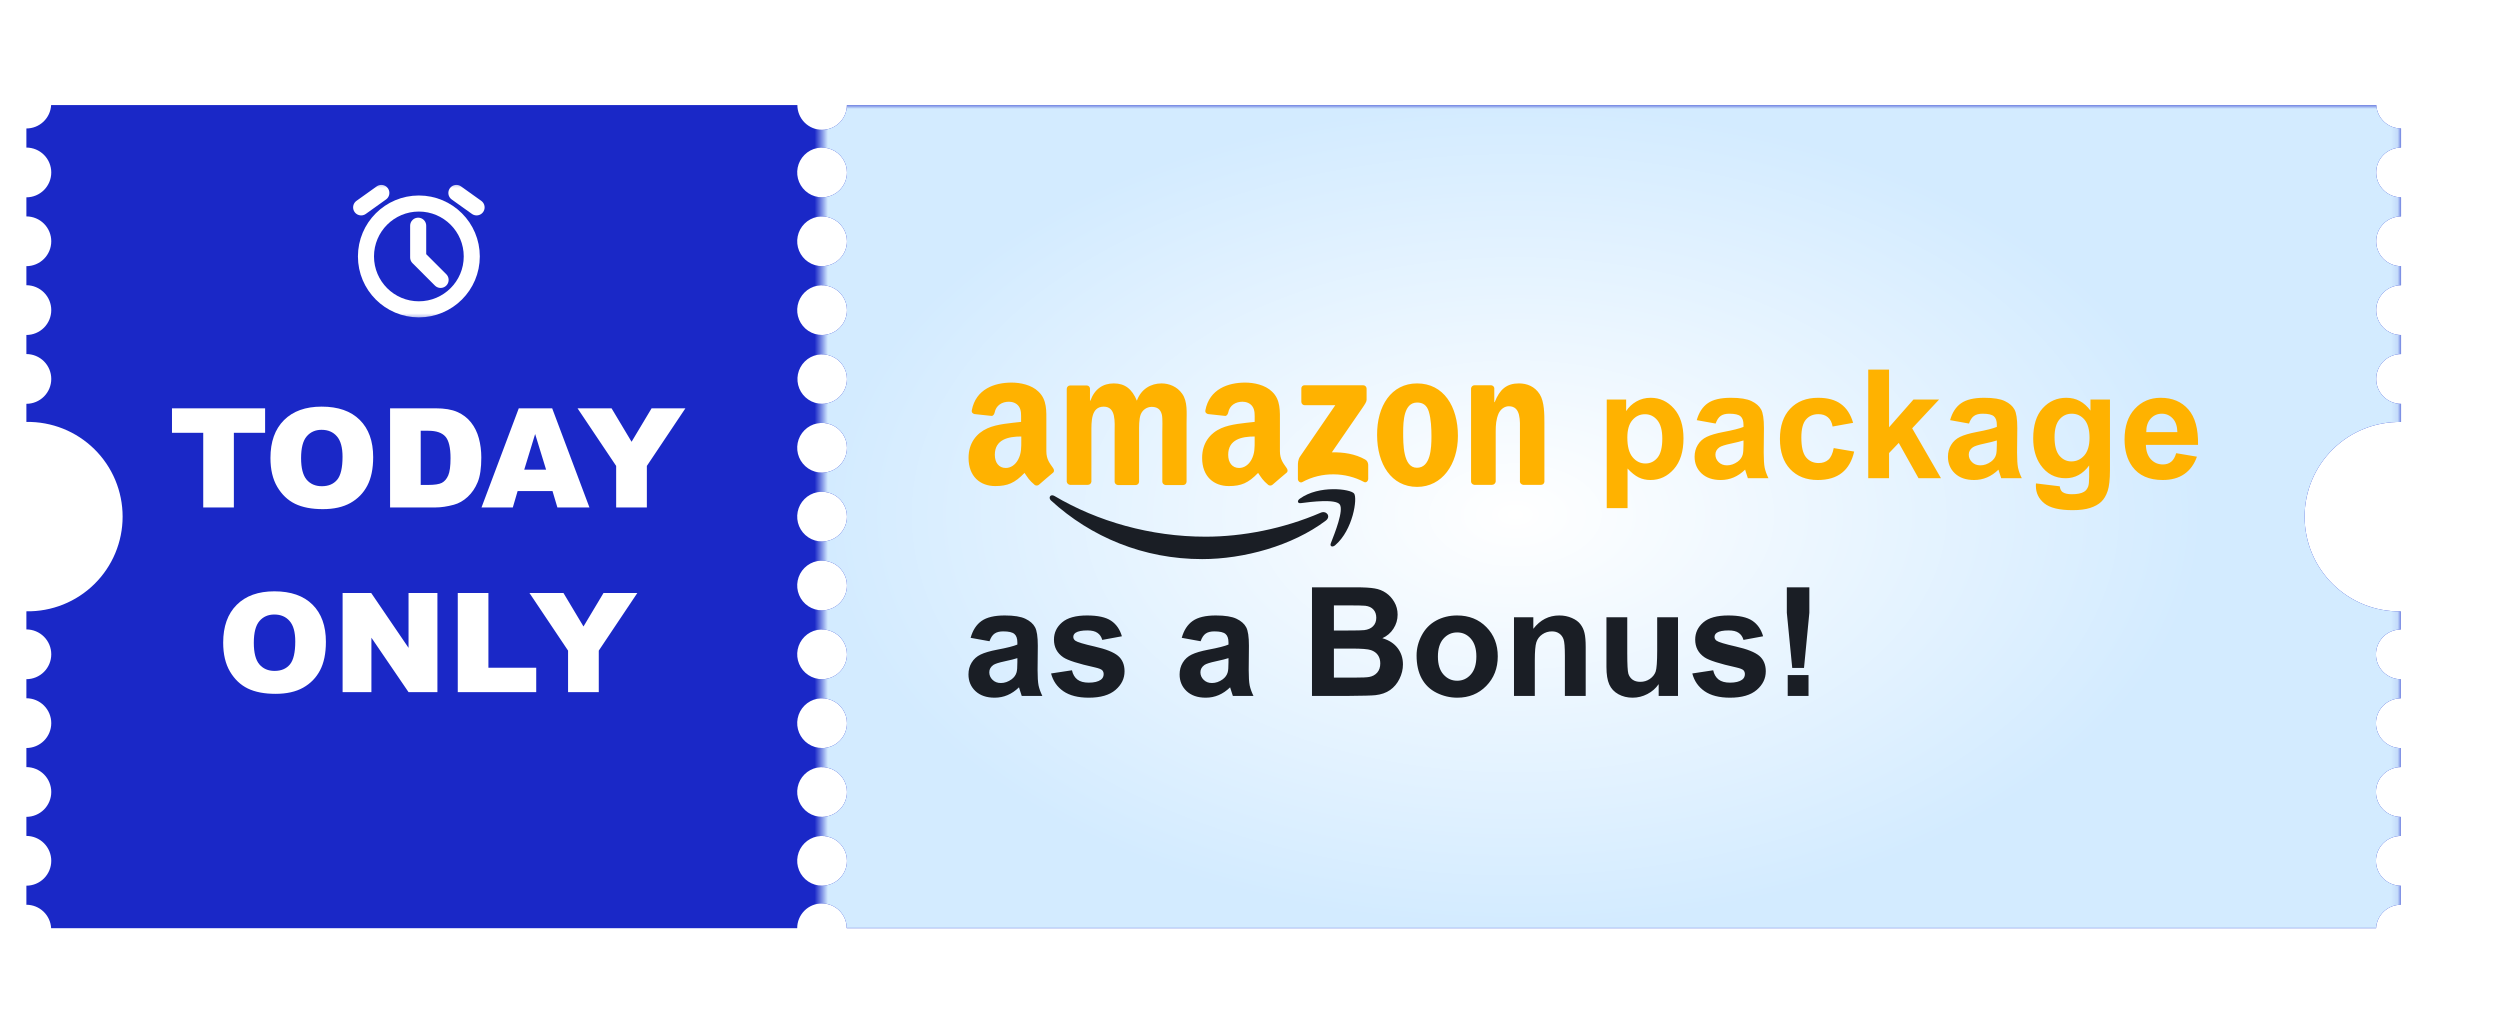
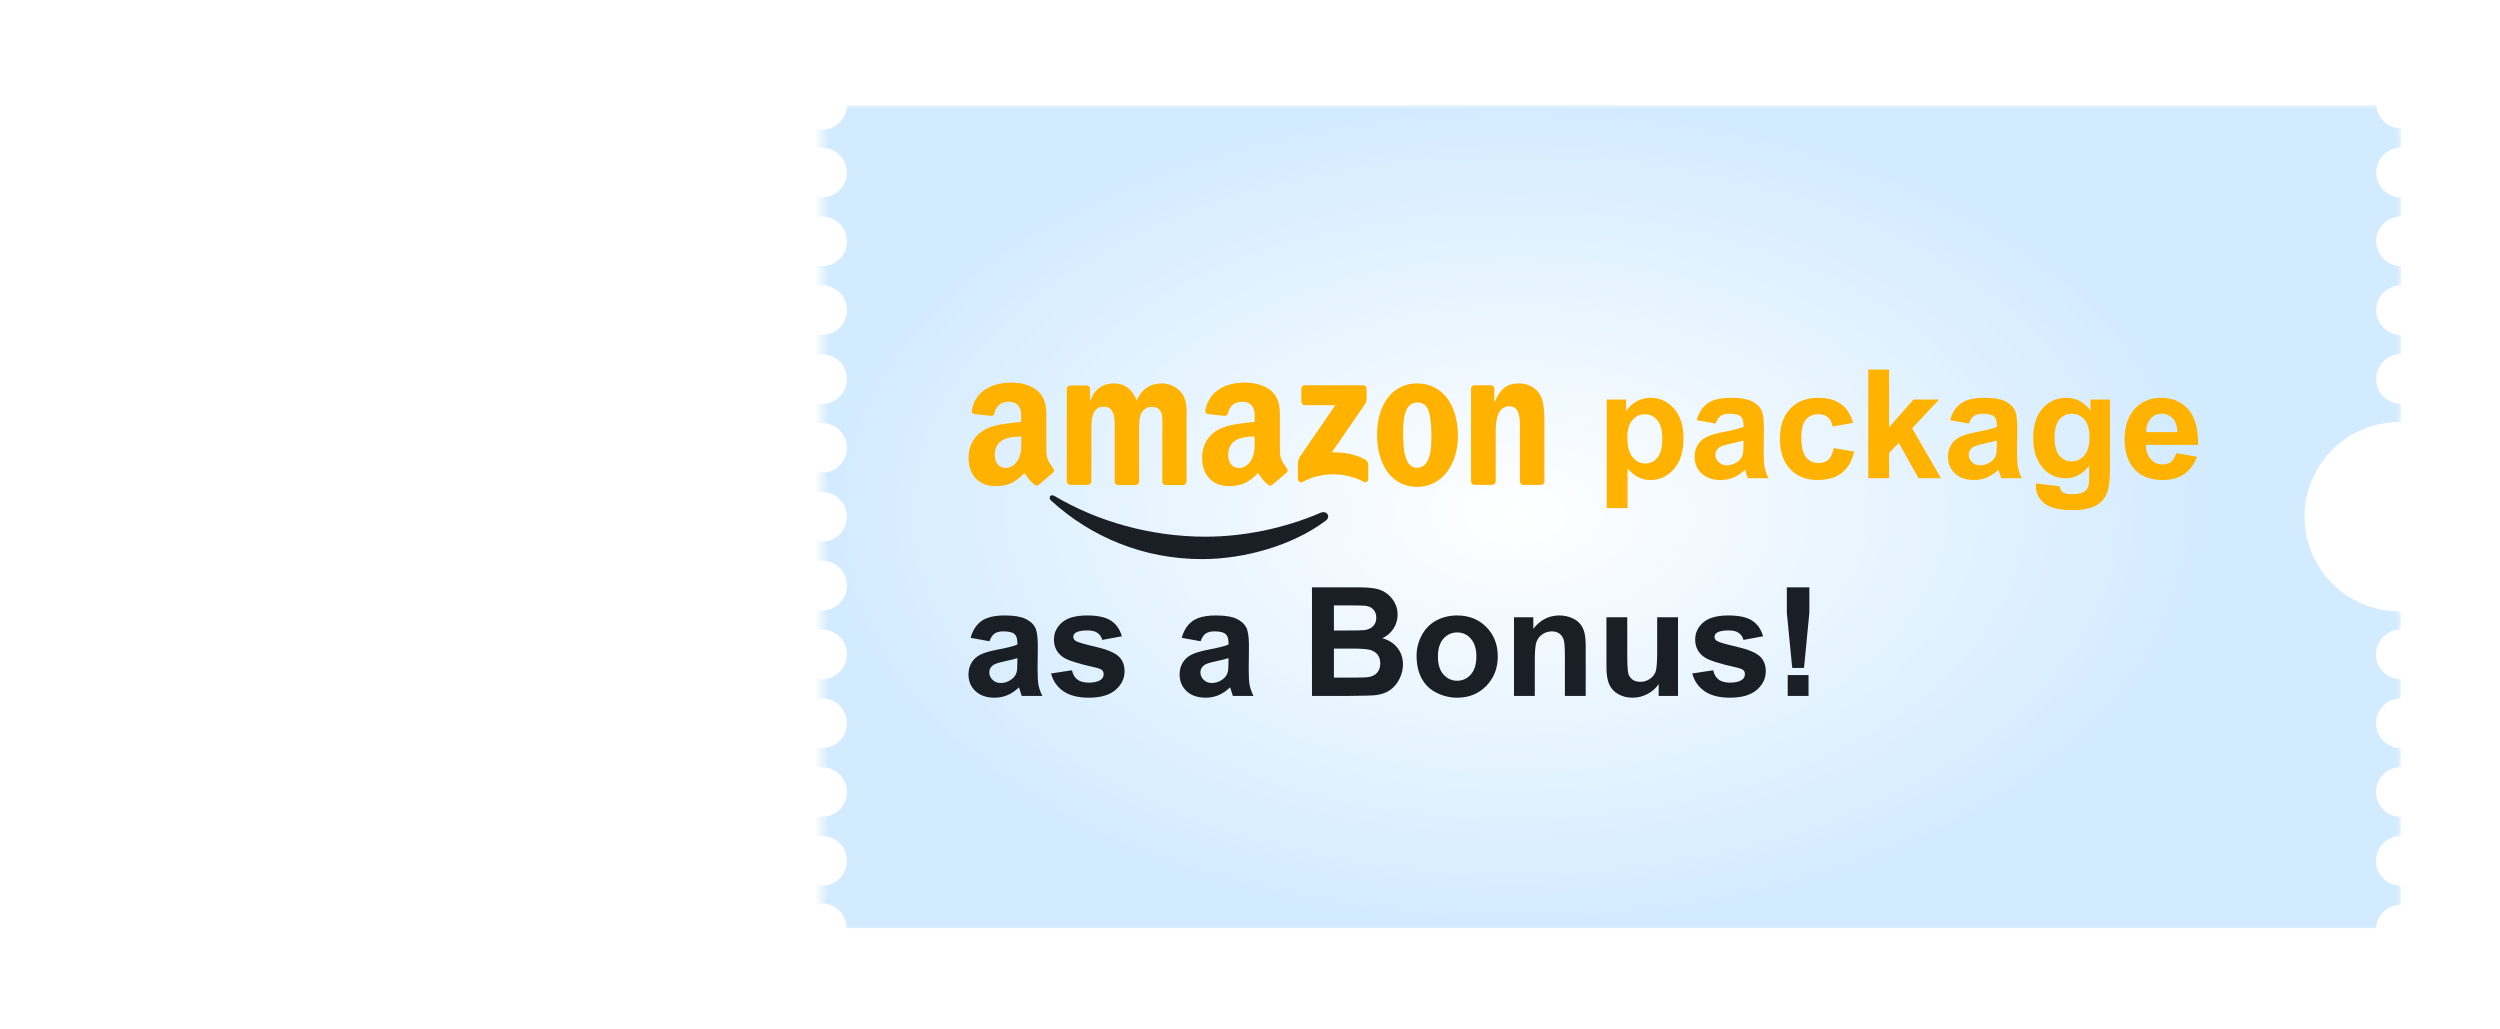
<svg xmlns="http://www.w3.org/2000/svg" width="379" height="156" viewBox="0 0 379 156" fill="none">
  <g clip-path="url(#clip0_687_2438)">
    <g filter="url(#filter0_d_687_2438)">
-       <path d="M360 59.968V57.221C359 57.221 358.041 56.824 357.333 56.116C356.626 55.409 356.229 54.45 356.229 53.45C356.229 52.45 356.626 51.49 357.333 50.783C358.041 50.076 359 49.679 360 49.679V46.785C359 46.785 358.041 46.388 357.333 45.681C356.626 44.974 356.229 44.014 356.229 43.014C356.229 42.014 356.626 41.055 357.333 40.348C358.041 39.64 359 39.243 360 39.243V36.35C359.505 36.35 359.014 36.252 358.557 36.063C358.099 35.873 357.684 35.596 357.333 35.245C356.983 34.895 356.705 34.48 356.516 34.022C356.326 33.564 356.229 33.074 356.229 32.579C356.229 32.084 356.326 31.593 356.516 31.136C356.705 30.678 356.983 30.262 357.333 29.912C357.684 29.562 358.099 29.284 358.557 29.095C359.014 28.905 359.505 28.808 360 28.808V25.915C359 25.915 358.041 25.517 357.333 24.81C356.626 24.103 356.229 23.143 356.229 22.143C356.229 21.143 356.626 20.184 357.333 19.477C358.041 18.769 359 18.372 360 18.372V15.475C359.04 15.477 358.115 15.11 357.417 14.45C356.719 13.79 356.3 12.888 356.248 11.929H124.386C124.386 12.924 123.991 13.879 123.287 14.583C122.584 15.286 121.629 15.682 120.634 15.682C119.639 15.682 118.684 15.286 117.981 14.583C117.277 13.879 116.882 12.924 116.882 11.929H3.752C3.7 12.888 3.281 13.79 2.583 14.45C1.885 15.11 0.961 15.477 0 15.475V18.372C1 18.372 1.959 18.769 2.667 19.477C3.374 20.184 3.771 21.143 3.771 22.143C3.771 23.143 3.374 24.103 2.667 24.81C1.959 25.517 1 25.915 0 25.915V28.808C1 28.808 1.959 29.205 2.667 29.912C3.374 30.619 3.771 31.579 3.771 32.579C3.771 33.579 3.374 34.538 2.667 35.245C1.959 35.953 1 36.35 0 36.35V39.239C1 39.239 1.959 39.637 2.667 40.344C3.374 41.051 3.771 42.01 3.771 43.011C3.771 44.011 3.374 44.97 2.667 45.677C1.959 46.384 1 46.782 0 46.782V49.675C1 49.675 1.959 50.072 2.667 50.779C3.374 51.487 3.771 52.446 3.771 53.446C3.771 54.446 3.374 55.405 2.667 56.113C1.959 56.82 1 57.217 0 57.217V59.964C1.905 59.933 3.796 60.282 5.565 60.989C7.334 61.697 8.944 62.749 10.302 64.085C11.659 65.421 12.738 67.014 13.474 68.771C14.21 70.528 14.589 72.414 14.589 74.319C14.589 76.224 14.21 78.11 13.474 79.867C12.738 81.624 11.659 83.216 10.302 84.552C8.944 85.888 7.334 86.941 5.565 87.648C3.796 88.356 1.905 88.705 0 88.674V91.421C1 91.421 1.959 91.818 2.667 92.525C3.374 93.232 3.771 94.192 3.771 95.192C3.771 96.192 3.374 97.151 2.667 97.858C1.959 98.566 1 98.963 0 98.963V101.856C1 101.856 1.959 102.253 2.667 102.961C3.374 103.668 3.771 104.627 3.771 105.627C3.771 106.627 3.374 107.587 2.667 108.294C1.959 109.001 1 109.398 0 109.398V112.292C1 112.292 1.959 112.689 2.667 113.396C3.374 114.103 3.771 115.063 3.771 116.063C3.771 117.063 3.374 118.022 2.667 118.729C1.959 119.437 1 119.834 0 119.834V122.727C1 122.727 1.959 123.124 2.667 123.832C3.374 124.539 3.771 125.498 3.771 126.498C3.771 127.498 3.374 128.458 2.667 129.165C1.959 129.872 1 130.269 0 130.269V133.162C0.961 133.161 1.886 133.528 2.584 134.189C3.282 134.849 3.7 135.753 3.752 136.712H116.855C116.855 135.717 117.251 134.763 117.954 134.059C118.658 133.355 119.613 132.96 120.608 132.96C121.603 132.96 122.557 133.355 123.261 134.059C123.965 134.763 124.36 135.717 124.36 136.712H356.214C356.266 135.753 356.684 134.849 357.382 134.189C358.08 133.528 359.005 133.161 359.966 133.162V130.273C358.966 130.273 358.007 129.876 357.3 129.169C356.592 128.461 356.195 127.502 356.195 126.502C356.195 125.502 356.592 124.543 357.3 123.835C358.007 123.128 358.966 122.731 359.966 122.731V119.838C358.966 119.838 358.007 119.44 357.3 118.733C356.592 118.026 356.195 117.067 356.195 116.066C356.195 115.066 356.592 114.107 357.3 113.4C358.007 112.693 358.966 112.295 359.966 112.295V109.41C358.966 109.41 358.007 109.012 357.3 108.305C356.592 107.598 356.195 106.639 356.195 105.638C356.195 104.638 356.592 103.679 357.3 102.972C358.007 102.265 358.966 101.867 359.966 101.867V98.974C358.966 98.974 358.007 98.577 357.3 97.87C356.592 97.162 356.195 96.203 356.195 95.203C356.195 94.203 356.592 93.244 357.3 92.536C358.007 91.829 358.966 91.432 359.966 91.432V88.685C358.062 88.716 356.17 88.367 354.401 87.66C352.633 86.952 351.023 85.9 349.665 84.564C348.307 83.228 347.229 81.635 346.493 79.878C345.756 78.121 345.377 76.235 345.377 74.33C345.377 72.425 345.756 70.539 346.493 68.782C347.229 67.025 348.307 65.433 349.665 64.097C351.023 62.761 352.633 61.708 354.401 61.001C356.17 60.293 358.062 59.944 359.966 59.975L360 59.968ZM120.627 130.273C119.881 130.273 119.152 130.052 118.531 129.638C117.911 129.223 117.428 128.634 117.142 127.945C116.857 127.256 116.782 126.498 116.928 125.766C117.073 125.035 117.433 124.363 117.96 123.835C118.487 123.308 119.159 122.949 119.891 122.803C120.622 122.658 121.381 122.732 122.07 123.018C122.759 123.303 123.348 123.787 123.762 124.407C124.177 125.027 124.398 125.756 124.398 126.502C124.398 127.502 124 128.461 123.293 129.169C122.586 129.876 121.627 130.273 120.627 130.273ZM120.627 119.838C119.881 119.838 119.152 119.616 118.531 119.202C117.911 118.788 117.428 118.199 117.142 117.51C116.857 116.821 116.782 116.062 116.928 115.331C117.073 114.599 117.433 113.927 117.96 113.4C118.487 112.872 119.159 112.513 119.891 112.368C120.622 112.222 121.381 112.297 122.07 112.582C122.759 112.868 123.348 113.351 123.762 113.971C124.177 114.591 124.398 115.321 124.398 116.066C124.398 117.067 124 118.026 123.293 118.733C122.586 119.44 121.627 119.838 120.627 119.838ZM120.627 109.402C119.881 109.402 119.152 109.181 118.531 108.767C117.911 108.352 117.428 107.763 117.142 107.074C116.857 106.385 116.782 105.627 116.928 104.895C117.073 104.164 117.433 103.492 117.96 102.964C118.487 102.437 119.159 102.078 119.891 101.932C120.622 101.787 121.381 101.861 122.07 102.147C122.759 102.432 123.348 102.916 123.762 103.536C124.177 104.156 124.398 104.885 124.398 105.631C124.399 106.127 124.302 106.618 124.113 107.076C123.924 107.535 123.646 107.951 123.296 108.302C122.946 108.653 122.529 108.932 122.071 109.122C121.613 109.312 121.122 109.41 120.627 109.41V109.402ZM120.627 98.967C119.881 98.967 119.152 98.746 118.531 98.331C117.911 97.917 117.428 97.328 117.142 96.639C116.857 95.95 116.782 95.191 116.928 94.46C117.073 93.728 117.433 93.056 117.96 92.529C118.487 92.001 119.159 91.642 119.891 91.497C120.622 91.351 121.381 91.426 122.07 91.711C122.759 91.997 123.348 92.48 123.762 93.1C124.177 93.721 124.398 94.45 124.398 95.195C124.398 96.196 124 97.155 123.293 97.862C122.586 98.569 121.627 98.967 120.627 98.967ZM120.627 88.531C119.881 88.531 119.152 88.31 118.531 87.896C117.911 87.481 117.428 86.892 117.142 86.203C116.857 85.514 116.782 84.756 116.928 84.024C117.073 83.293 117.433 82.621 117.96 82.093C118.487 81.566 119.159 81.207 119.891 81.061C120.622 80.916 121.381 80.99 122.07 81.276C122.759 81.561 123.348 82.045 123.762 82.665C124.177 83.285 124.398 84.014 124.398 84.76C124.398 85.76 124 86.719 123.293 87.427C122.586 88.134 121.627 88.531 120.627 88.531ZM120.627 78.092C119.881 78.092 119.152 77.871 118.531 77.456C117.911 77.042 117.428 76.453 117.142 75.764C116.857 75.075 116.782 74.317 116.928 73.585C117.073 72.853 117.433 72.181 117.96 71.654C118.487 71.127 119.159 70.767 119.891 70.622C120.622 70.477 121.381 70.551 122.07 70.837C122.759 71.122 123.348 71.605 123.762 72.226C124.177 72.846 124.398 73.575 124.398 74.321C124.398 74.816 124.3 75.306 124.111 75.764C123.921 76.222 123.643 76.637 123.293 76.987C122.943 77.338 122.527 77.615 122.07 77.805C121.612 77.994 121.122 78.092 120.627 78.092ZM120.627 67.656C119.881 67.656 119.152 67.435 118.531 67.021C117.911 66.606 117.428 66.017 117.142 65.328C116.857 64.639 116.782 63.881 116.928 63.15C117.073 62.418 117.433 61.746 117.96 61.219C118.487 60.691 119.159 60.332 119.891 60.187C120.622 60.041 121.381 60.116 122.07 60.401C122.759 60.687 123.348 61.17 123.762 61.79C124.177 62.41 124.398 63.139 124.398 63.885C124.398 64.885 124 65.845 123.293 66.552C122.586 67.259 121.627 67.656 120.627 67.656ZM120.627 57.221C119.885 57.217 119.162 56.994 118.547 56.579C117.932 56.165 117.454 55.578 117.173 54.892C116.892 54.206 116.82 53.452 116.967 52.725C117.114 51.998 117.473 51.331 117.999 50.809C118.524 50.286 119.193 49.93 119.92 49.787C120.647 49.644 121.401 49.719 122.086 50.004C122.77 50.288 123.355 50.769 123.767 51.386C124.178 52.002 124.398 52.727 124.398 53.468C124.393 54.465 123.993 55.42 123.287 56.123C122.58 56.826 121.623 57.221 120.627 57.221ZM120.627 46.785C119.881 46.785 119.152 46.564 118.531 46.15C117.911 45.736 117.428 45.147 117.142 44.457C116.857 43.768 116.782 43.01 116.928 42.279C117.073 41.547 117.433 40.875 117.96 40.348C118.487 39.82 119.159 39.461 119.891 39.316C120.622 39.17 121.381 39.245 122.07 39.53C122.759 39.816 123.348 40.299 123.762 40.919C124.177 41.539 124.398 42.268 124.398 43.014C124.398 44.014 124 44.974 123.293 45.681C122.586 46.388 121.627 46.785 120.627 46.785ZM120.627 36.35C119.881 36.35 119.152 36.129 118.531 35.714C117.911 35.3 117.428 34.711 117.142 34.022C116.857 33.333 116.782 32.575 116.928 31.843C117.073 31.111 117.433 30.44 117.96 29.912C118.487 29.385 119.159 29.026 119.891 28.88C120.622 28.735 121.381 28.809 122.07 29.095C122.759 29.38 123.348 29.863 123.762 30.484C124.177 31.104 124.398 31.833 124.398 32.579C124.398 33.579 124 34.538 123.293 35.245C122.586 35.953 121.627 36.35 120.627 36.35ZM120.627 25.915C119.881 25.915 119.152 25.693 118.531 25.279C117.911 24.864 117.428 24.276 117.142 23.587C116.857 22.897 116.782 22.139 116.928 21.408C117.073 20.676 117.433 20.004 117.96 19.477C118.487 18.949 119.159 18.59 119.891 18.445C120.622 18.299 121.381 18.374 122.07 18.659C122.759 18.945 123.348 19.428 123.762 20.048C124.177 20.668 124.398 21.397 124.398 22.143C124.398 22.639 124.3 23.129 124.111 23.587C123.921 24.044 123.643 24.46 123.293 24.81C122.943 25.16 122.527 25.438 122.07 25.627C121.612 25.817 121.122 25.915 120.627 25.915Z" fill="#1A28C7" />
      <mask id="mask0_687_2438" style="mask-type:luminance" maskUnits="userSpaceOnUse" x="49" y="23" width="21" height="22">
        <path d="M70 23.5H49V44.5H70V23.5Z" fill="white" />
      </mask>
      <g mask="url(#mask0_687_2438)">
        <path d="M59.5 42.896C63.93 42.896 67.521 39.305 67.521 34.875C67.521 30.445 63.93 26.854 59.5 26.854C55.071 26.854 51.48 30.445 51.48 34.875C51.48 39.305 55.071 42.896 59.5 42.896Z" stroke="white" stroke-width="2.436" stroke-linejoin="round" />
        <path d="M59.395 30.217L59.395 35.034L62.795 38.434" stroke="white" stroke-width="2.436" stroke-linecap="round" stroke-linejoin="round" />
        <path d="M50.75 27.438L53.812 25.25" stroke="white" stroke-width="2.436" stroke-linecap="round" stroke-linejoin="round" />
-         <path d="M68.25 27.438L65.188 25.25" stroke="white" stroke-width="2.436" stroke-linecap="round" stroke-linejoin="round" />
      </g>
      <mask id="mask1_687_2438" style="mask-type:alpha" maskUnits="userSpaceOnUse" x="120" y="11" width="240" height="127">
-         <path d="M359.914 11.929H120.512V137.071H359.914V11.929Z" fill="#EEF7FF" />
+         <path d="M359.914 11.929H120.512V137.071H359.914Z" fill="#EEF7FF" />
      </mask>
      <g mask="url(#mask1_687_2438)">
        <path d="M360.001 59.968V57.221C359.001 57.221 358.042 56.824 357.334 56.116C356.627 55.409 356.23 54.45 356.23 53.45C356.23 52.45 356.627 51.49 357.334 50.783C358.042 50.076 359.001 49.679 360.001 49.679V46.785C359.001 46.785 358.042 46.388 357.334 45.681C356.627 44.974 356.23 44.014 356.23 43.014C356.23 42.014 356.627 41.055 357.334 40.348C358.042 39.64 359.001 39.243 360.001 39.243V36.35C359.506 36.35 359.015 36.252 358.558 36.063C358.1 35.873 357.685 35.596 357.334 35.245C356.984 34.895 356.706 34.48 356.517 34.022C356.327 33.564 356.23 33.074 356.23 32.579C356.23 32.084 356.327 31.593 356.517 31.136C356.706 30.678 356.984 30.262 357.334 29.912C357.685 29.562 358.1 29.284 358.558 29.095C359.015 28.905 359.506 28.808 360.001 28.808V25.915C359.001 25.915 358.042 25.517 357.334 24.81C356.627 24.103 356.23 23.143 356.23 22.143C356.23 21.143 356.627 20.184 357.334 19.477C358.042 18.769 359.001 18.372 360.001 18.372V15.475C359.041 15.477 358.116 15.11 357.418 14.45C356.72 13.79 356.301 12.888 356.249 11.929H124.387C124.387 12.924 123.992 13.879 123.288 14.583C122.585 15.286 121.63 15.682 120.635 15.682C119.64 15.682 118.685 15.286 117.982 14.583C117.278 13.879 116.883 12.924 116.883 11.929H3.753C3.701 12.888 3.282 13.79 2.584 14.45C1.886 15.11 0.961 15.477 0.001 15.475V18.372C1.001 18.372 1.96 18.769 2.668 19.477C3.375 20.184 3.772 21.143 3.772 22.143C3.772 23.143 3.375 24.103 2.668 24.81C1.96 25.517 1.001 25.915 0.001 25.915V28.808C1.001 28.808 1.96 29.205 2.668 29.912C3.375 30.619 3.772 31.579 3.772 32.579C3.772 33.579 3.375 34.538 2.668 35.245C1.96 35.953 1.001 36.35 0.001 36.35V39.239C1.001 39.239 1.96 39.637 2.668 40.344C3.375 41.051 3.772 42.01 3.772 43.011C3.772 44.011 3.375 44.97 2.668 45.677C1.96 46.384 1.001 46.782 0.001 46.782V49.675C1.001 49.675 1.96 50.072 2.668 50.779C3.375 51.487 3.772 52.446 3.772 53.446C3.772 54.446 3.375 55.405 2.668 56.113C1.96 56.82 1.001 57.217 0.001 57.217V59.964C1.906 59.933 3.797 60.282 5.566 60.989C7.334 61.697 8.945 62.749 10.302 64.085C11.66 65.421 12.739 67.014 13.475 68.771C14.211 70.528 14.59 72.414 14.59 74.319C14.59 76.224 14.211 78.11 13.475 79.867C12.739 81.624 11.66 83.216 10.302 84.552C8.945 85.888 7.334 86.941 5.566 87.648C3.797 88.356 1.906 88.705 0.001 88.674V91.421C1.001 91.421 1.96 91.818 2.668 92.525C3.375 93.232 3.772 94.192 3.772 95.192C3.772 96.192 3.375 97.151 2.668 97.858C1.96 98.566 1.001 98.963 0.001 98.963V101.856C1.001 101.856 1.96 102.253 2.668 102.961C3.375 103.668 3.772 104.627 3.772 105.627C3.772 106.627 3.375 107.587 2.668 108.294C1.96 109.001 1.001 109.398 0.001 109.398V112.292C1.001 112.292 1.96 112.689 2.668 113.396C3.375 114.103 3.772 115.063 3.772 116.063C3.772 117.063 3.375 118.022 2.668 118.729C1.96 119.437 1.001 119.834 0.001 119.834V122.727C1.001 122.727 1.96 123.124 2.668 123.832C3.375 124.539 3.772 125.498 3.772 126.498C3.772 127.498 3.375 128.458 2.668 129.165C1.96 129.872 1.001 130.269 0.001 130.269V133.162C0.962 133.161 1.887 133.528 2.585 134.189C3.283 134.849 3.701 135.753 3.753 136.712H116.856C116.856 135.717 117.252 134.763 117.955 134.059C118.659 133.355 119.614 132.96 120.609 132.96C121.604 132.96 122.558 133.355 123.262 134.059C123.966 134.763 124.361 135.717 124.361 136.712H356.215C356.267 135.753 356.685 134.849 357.383 134.189C358.081 133.528 359.006 133.161 359.967 133.162V130.273C358.967 130.273 358.008 129.876 357.301 129.169C356.593 128.461 356.196 127.502 356.196 126.502C356.196 125.502 356.593 124.543 357.301 123.835C358.008 123.128 358.967 122.731 359.967 122.731V119.838C358.967 119.838 358.008 119.44 357.301 118.733C356.593 118.026 356.196 117.067 356.196 116.066C356.196 115.066 356.593 114.107 357.301 113.4C358.008 112.693 358.967 112.295 359.967 112.295V109.41C358.967 109.41 358.008 109.012 357.301 108.305C356.593 107.598 356.196 106.639 356.196 105.638C356.196 104.638 356.593 103.679 357.301 102.972C358.008 102.265 358.967 101.867 359.967 101.867V98.974C358.967 98.974 358.008 98.577 357.301 97.87C356.593 97.162 356.196 96.203 356.196 95.203C356.196 94.203 356.593 93.244 357.301 92.536C358.008 91.829 358.967 91.432 359.967 91.432V88.685C358.063 88.716 356.171 88.367 354.402 87.66C352.634 86.952 351.024 85.9 349.666 84.564C348.308 83.228 347.23 81.635 346.493 79.878C345.757 78.121 345.378 76.235 345.378 74.33C345.378 72.425 345.757 70.539 346.493 68.782C347.23 67.025 348.308 65.433 349.666 64.097C351.024 62.761 352.634 61.708 354.402 61.001C356.171 60.293 358.063 59.944 359.967 59.975L360.001 59.968ZM120.628 130.273C119.882 130.273 119.153 130.052 118.532 129.638C117.912 129.223 117.429 128.634 117.143 127.945C116.858 127.256 116.783 126.498 116.929 125.766C117.074 125.035 117.433 124.363 117.961 123.835C118.488 123.308 119.16 122.949 119.892 122.803C120.623 122.658 121.382 122.732 122.071 123.018C122.76 123.303 123.349 123.787 123.763 124.407C124.178 125.027 124.399 125.756 124.399 126.502C124.399 127.502 124.001 128.461 123.294 129.169C122.587 129.876 121.628 130.273 120.628 130.273ZM120.628 119.838C119.882 119.838 119.153 119.616 118.532 119.202C117.912 118.788 117.429 118.199 117.143 117.51C116.858 116.821 116.783 116.062 116.929 115.331C117.074 114.599 117.433 113.927 117.961 113.4C118.488 112.872 119.16 112.513 119.892 112.368C120.623 112.222 121.382 112.297 122.071 112.582C122.76 112.868 123.349 113.351 123.763 113.971C124.178 114.591 124.399 115.321 124.399 116.066C124.399 117.067 124.001 118.026 123.294 118.733C122.587 119.44 121.628 119.838 120.628 119.838ZM120.628 109.402C119.882 109.402 119.153 109.181 118.532 108.767C117.912 108.352 117.429 107.763 117.143 107.074C116.858 106.385 116.783 105.627 116.929 104.895C117.074 104.164 117.433 103.492 117.961 102.964C118.488 102.437 119.16 102.078 119.892 101.932C120.623 101.787 121.382 101.861 122.071 102.147C122.76 102.432 123.349 102.916 123.763 103.536C124.178 104.156 124.399 104.885 124.399 105.631C124.4 106.127 124.303 106.618 124.114 107.076C123.925 107.535 123.647 107.951 123.297 108.302C122.947 108.653 122.53 108.932 122.072 109.122C121.614 109.312 121.123 109.41 120.628 109.41V109.402ZM120.628 98.967C119.882 98.967 119.153 98.746 118.532 98.331C117.912 97.917 117.429 97.328 117.143 96.639C116.858 95.95 116.783 95.191 116.929 94.46C117.074 93.728 117.433 93.056 117.961 92.529C118.488 92.001 119.16 91.642 119.892 91.497C120.623 91.351 121.382 91.426 122.071 91.711C122.76 91.997 123.349 92.48 123.763 93.1C124.178 93.721 124.399 94.45 124.399 95.195C124.399 96.196 124.001 97.155 123.294 97.862C122.587 98.569 121.628 98.967 120.628 98.967ZM120.628 88.531C119.882 88.531 119.153 88.31 118.532 87.896C117.912 87.481 117.429 86.892 117.143 86.203C116.858 85.514 116.783 84.756 116.929 84.024C117.074 83.293 117.433 82.621 117.961 82.093C118.488 81.566 119.16 81.207 119.892 81.061C120.623 80.916 121.382 80.99 122.071 81.276C122.76 81.561 123.349 82.045 123.763 82.665C124.178 83.285 124.399 84.014 124.399 84.76C124.399 85.76 124.001 86.719 123.294 87.427C122.587 88.134 121.628 88.531 120.628 88.531ZM120.628 78.092C119.882 78.092 119.153 77.871 118.532 77.456C117.912 77.042 117.429 76.453 117.143 75.764C116.858 75.075 116.783 74.317 116.929 73.585C117.074 72.853 117.433 72.181 117.961 71.654C118.488 71.127 119.16 70.767 119.892 70.622C120.623 70.477 121.382 70.551 122.071 70.837C122.76 71.122 123.349 71.605 123.763 72.226C124.178 72.846 124.399 73.575 124.399 74.321C124.399 74.816 124.301 75.306 124.112 75.764C123.922 76.222 123.644 76.637 123.294 76.987C122.944 77.338 122.528 77.615 122.071 77.805C121.613 77.994 121.123 78.092 120.628 78.092ZM120.628 67.656C119.882 67.656 119.153 67.435 118.532 67.021C117.912 66.606 117.429 66.017 117.143 65.328C116.858 64.639 116.783 63.881 116.929 63.15C117.074 62.418 117.433 61.746 117.961 61.219C118.488 60.691 119.16 60.332 119.892 60.187C120.623 60.041 121.382 60.116 122.071 60.401C122.76 60.687 123.349 61.17 123.763 61.79C124.178 62.41 124.399 63.139 124.399 63.885C124.399 64.885 124.001 65.845 123.294 66.552C122.587 67.259 121.628 67.656 120.628 67.656ZM120.628 57.221C119.886 57.217 119.163 56.994 118.548 56.579C117.933 56.165 117.455 55.578 117.174 54.892C116.893 54.206 116.821 53.452 116.968 52.725C117.115 51.998 117.474 51.331 118 50.809C118.525 50.286 119.194 49.93 119.921 49.787C120.648 49.644 121.402 49.719 122.087 50.004C122.771 50.288 123.356 50.769 123.768 51.386C124.179 52.002 124.399 52.727 124.399 53.468C124.394 54.465 123.994 55.42 123.288 56.123C122.581 56.826 121.624 57.221 120.628 57.221ZM120.628 46.785C119.882 46.785 119.153 46.564 118.532 46.15C117.912 45.736 117.429 45.147 117.143 44.457C116.858 43.768 116.783 43.01 116.929 42.279C117.074 41.547 117.433 40.875 117.961 40.348C118.488 39.82 119.16 39.461 119.892 39.316C120.623 39.17 121.382 39.245 122.071 39.53C122.76 39.816 123.349 40.299 123.763 40.919C124.178 41.539 124.399 42.268 124.399 43.014C124.399 44.014 124.001 44.974 123.294 45.681C122.587 46.388 121.628 46.785 120.628 46.785ZM120.628 36.35C119.882 36.35 119.153 36.129 118.532 35.714C117.912 35.3 117.429 34.711 117.143 34.022C116.858 33.333 116.783 32.575 116.929 31.843C117.074 31.111 117.433 30.44 117.961 29.912C118.488 29.385 119.16 29.026 119.892 28.88C120.623 28.735 121.382 28.809 122.071 29.095C122.76 29.38 123.349 29.863 123.763 30.484C124.178 31.104 124.399 31.833 124.399 32.579C124.399 33.579 124.001 34.538 123.294 35.245C122.587 35.953 121.628 36.35 120.628 36.35ZM120.628 25.915C119.882 25.915 119.153 25.693 118.532 25.279C117.912 24.864 117.429 24.276 117.143 23.587C116.858 22.897 116.783 22.139 116.929 21.408C117.074 20.676 117.433 20.004 117.961 19.477C118.488 18.949 119.16 18.59 119.892 18.445C120.623 18.299 121.382 18.374 122.071 18.659C122.76 18.945 123.349 19.428 123.763 20.048C124.178 20.668 124.399 21.397 124.399 22.143C124.399 22.639 124.301 23.129 124.112 23.587C123.922 24.044 123.644 24.46 123.294 24.81C122.944 25.16 122.528 25.438 122.071 25.627C121.613 25.817 121.123 25.915 120.628 25.915Z" fill="url(#paint0_radial_687_2438)" />
      </g>
      <path d="M22.073 57.9H36.19V61.611H31.454V72.929H26.81V61.611H22.073V57.9ZM37 65.425C37 62.971 37.684 61.061 39.051 59.694C40.417 58.327 42.321 57.644 44.761 57.644C47.263 57.644 49.19 58.317 50.543 59.663C51.896 61.003 52.573 62.882 52.573 65.302C52.573 67.058 52.276 68.501 51.681 69.628C51.093 70.749 50.239 71.624 49.118 72.253C48.004 72.875 46.613 73.186 44.946 73.186C43.251 73.186 41.846 72.916 40.732 72.376C39.625 71.836 38.726 70.981 38.036 69.813C37.345 68.644 37 67.181 37 65.425ZM41.644 65.445C41.644 66.963 41.925 68.053 42.485 68.716C43.052 69.379 43.821 69.71 44.792 69.71C45.79 69.71 46.562 69.386 47.109 68.736C47.656 68.087 47.929 66.922 47.929 65.24C47.929 63.826 47.642 62.794 47.068 62.144C46.5 61.488 45.728 61.16 44.751 61.16C43.814 61.16 43.063 61.492 42.495 62.154C41.928 62.818 41.644 63.914 41.644 65.445ZM55.136 57.9H62.036C63.396 57.9 64.493 58.084 65.327 58.453C66.167 58.823 66.861 59.352 67.408 60.043C67.954 60.733 68.351 61.536 68.597 62.452C68.843 63.368 68.966 64.338 68.966 65.363C68.966 66.969 68.781 68.217 68.412 69.105C68.05 69.987 67.544 70.729 66.895 71.33C66.246 71.925 65.549 72.321 64.804 72.519C63.785 72.793 62.863 72.929 62.036 72.929H55.136V57.9ZM59.78 61.304V69.516H60.918C61.889 69.516 62.579 69.409 62.989 69.198C63.399 68.979 63.72 68.603 63.953 68.07C64.185 67.53 64.301 66.659 64.301 65.456C64.301 63.863 64.042 62.773 63.522 62.185C63.003 61.597 62.142 61.304 60.939 61.304H59.78ZM79.761 70.448H74.471L73.743 72.929H68.997L74.646 57.9H79.71L85.359 72.929H80.5L79.761 70.448ZM78.787 67.198L77.127 61.796L75.476 67.198H78.787ZM83.555 57.9H88.712L91.746 62.975L94.781 57.9H99.907L94.063 66.635V72.929H89.409V66.635L83.555 57.9ZM29.834 93.425C29.834 90.971 30.517 89.061 31.884 87.694C33.251 86.327 35.155 85.644 37.595 85.644C40.096 85.644 42.024 86.317 43.377 87.663C44.73 89.003 45.407 90.882 45.407 93.302C45.407 95.058 45.11 96.501 44.515 97.628C43.927 98.749 43.073 99.624 41.952 100.253C40.838 100.875 39.447 101.186 37.779 101.186C36.084 101.186 34.68 100.916 33.566 100.376C32.459 99.836 31.56 98.981 30.869 97.813C30.179 96.644 29.834 95.181 29.834 93.425ZM34.478 93.445C34.478 94.963 34.758 96.053 35.319 96.716C35.886 97.379 36.655 97.71 37.626 97.71C38.623 97.71 39.396 97.386 39.943 96.736C40.489 96.087 40.763 94.922 40.763 93.24C40.763 91.826 40.476 90.793 39.901 90.144C39.334 89.488 38.562 89.16 37.585 89.16C36.648 89.16 35.896 89.492 35.329 90.154C34.762 90.817 34.478 91.914 34.478 93.445ZM47.939 85.9H52.276L57.935 94.214V85.9H62.312V100.929H57.935L52.306 92.677V100.929H47.939V85.9ZM65.398 85.9H70.043V97.228H77.291V100.929H65.398V85.9ZM76.266 85.9H81.422L84.457 90.975L87.492 85.9H92.618L86.774 94.635V100.929H82.119V94.635L76.266 85.9Z" fill="white" />
      <path d="M239.582 56.573H242.524V58.325C242.906 57.726 243.422 57.24 244.074 56.865C244.725 56.491 245.448 56.304 246.241 56.304C247.626 56.304 248.802 56.846 249.768 57.932C250.733 59.018 251.216 60.53 251.216 62.469C251.216 64.461 250.73 66.011 249.756 67.119C248.783 68.219 247.604 68.769 246.219 68.769C245.56 68.769 244.961 68.638 244.422 68.376C243.89 68.114 243.329 67.665 242.737 67.029V73.037H239.582V56.573ZM242.704 62.334C242.704 63.675 242.969 64.667 243.501 65.311C244.033 65.947 244.68 66.265 245.444 66.265C246.178 66.265 246.788 65.973 247.274 65.389C247.761 64.798 248.004 63.832 248.004 62.492C248.004 61.241 247.754 60.313 247.252 59.706C246.75 59.1 246.129 58.797 245.388 58.797C244.617 58.797 243.976 59.096 243.467 59.695C242.958 60.287 242.704 61.166 242.704 62.334ZM256.09 60.212L253.227 59.695C253.549 58.542 254.103 57.689 254.889 57.135C255.675 56.581 256.843 56.304 258.393 56.304C259.8 56.304 260.848 56.472 261.537 56.809C262.226 57.139 262.709 57.562 262.986 58.078C263.27 58.587 263.413 59.527 263.413 60.897L263.379 64.581C263.379 65.629 263.428 66.404 263.525 66.905C263.63 67.399 263.821 67.931 264.098 68.5H260.976C260.893 68.29 260.792 67.98 260.672 67.568C260.62 67.381 260.583 67.257 260.56 67.197C260.021 67.721 259.444 68.114 258.831 68.376C258.217 68.638 257.562 68.769 256.865 68.769C255.637 68.769 254.668 68.436 253.957 67.77C253.253 67.104 252.901 66.261 252.901 65.243C252.901 64.569 253.062 63.97 253.384 63.446C253.706 62.915 254.155 62.51 254.731 62.233C255.315 61.949 256.154 61.702 257.247 61.492C258.722 61.215 259.744 60.957 260.313 60.717V60.403C260.313 59.796 260.163 59.366 259.864 59.111C259.564 58.849 258.999 58.718 258.168 58.718C257.606 58.718 257.168 58.831 256.854 59.055C256.54 59.272 256.285 59.658 256.09 60.212ZM260.313 62.773C259.909 62.907 259.269 63.068 258.393 63.255C257.517 63.443 256.944 63.626 256.674 63.806C256.263 64.098 256.057 64.468 256.057 64.918C256.057 65.359 256.221 65.741 256.551 66.063C256.88 66.385 257.299 66.546 257.809 66.546C258.378 66.546 258.92 66.359 259.437 65.984C259.819 65.7 260.07 65.352 260.189 64.94C260.272 64.67 260.313 64.158 260.313 63.401V62.773ZM276.934 60.1L273.823 60.661C273.718 60.04 273.479 59.572 273.104 59.257C272.738 58.943 272.258 58.786 271.667 58.786C270.881 58.786 270.252 59.059 269.78 59.605C269.316 60.145 269.084 61.05 269.084 62.323C269.084 63.738 269.32 64.738 269.792 65.322C270.271 65.906 270.911 66.198 271.712 66.198C272.311 66.198 272.801 66.029 273.183 65.692C273.565 65.348 273.834 64.76 273.992 63.929L277.091 64.457C276.769 65.88 276.152 66.954 275.238 67.68C274.325 68.406 273.101 68.769 271.566 68.769C269.821 68.769 268.429 68.219 267.388 67.119C266.355 66.018 265.838 64.495 265.838 62.548C265.838 60.579 266.359 59.048 267.399 57.955C268.44 56.854 269.848 56.304 271.622 56.304C273.075 56.304 274.228 56.618 275.081 57.247C275.942 57.868 276.56 58.819 276.934 60.1ZM279.225 68.5V52.036H282.381V60.773L286.076 56.573H289.961L285.885 60.931L290.253 68.5H286.851L283.852 63.143L282.381 64.682V68.5H279.225ZM294.499 60.212L291.635 59.695C291.957 58.542 292.511 57.689 293.297 57.135C294.083 56.581 295.251 56.304 296.801 56.304C298.208 56.304 299.257 56.472 299.945 56.809C300.634 57.139 301.117 57.562 301.394 58.078C301.679 58.587 301.821 59.527 301.821 60.897L301.787 64.581C301.787 65.629 301.836 66.404 301.933 66.905C302.038 67.399 302.229 67.931 302.506 68.5H299.384C299.301 68.29 299.2 67.98 299.081 67.568C299.028 67.381 298.991 67.257 298.968 67.197C298.429 67.721 297.853 68.114 297.239 68.376C296.625 68.638 295.97 68.769 295.273 68.769C294.046 68.769 293.076 68.436 292.365 67.77C291.661 67.104 291.309 66.261 291.309 65.243C291.309 64.569 291.47 63.97 291.792 63.446C292.114 62.915 292.563 62.51 293.14 62.233C293.724 61.949 294.562 61.702 295.655 61.492C297.13 61.215 298.152 60.957 298.721 60.717V60.403C298.721 59.796 298.571 59.366 298.272 59.111C297.972 58.849 297.407 58.718 296.576 58.718C296.015 58.718 295.577 58.831 295.262 59.055C294.948 59.272 294.693 59.658 294.499 60.212ZM298.721 62.773C298.317 62.907 297.677 63.068 296.801 63.255C295.925 63.443 295.352 63.626 295.083 63.806C294.671 64.098 294.465 64.468 294.465 64.918C294.465 65.359 294.63 65.741 294.959 66.063C295.288 66.385 295.708 66.546 296.217 66.546C296.786 66.546 297.329 66.359 297.845 65.984C298.227 65.7 298.478 65.352 298.598 64.94C298.68 64.67 298.721 64.158 298.721 63.401V62.773ZM304.651 69.286L308.256 69.724C308.316 70.143 308.454 70.432 308.671 70.589C308.971 70.814 309.443 70.926 310.086 70.926C310.91 70.926 311.528 70.802 311.939 70.555C312.216 70.391 312.426 70.125 312.568 69.758C312.666 69.496 312.714 69.013 312.714 68.309V66.568C311.771 67.856 310.581 68.5 309.143 68.5C307.541 68.5 306.272 67.822 305.336 66.467C304.602 65.397 304.235 64.064 304.235 62.469C304.235 60.47 304.715 58.943 305.673 57.887C306.639 56.831 307.837 56.304 309.267 56.304C310.742 56.304 311.958 56.951 312.917 58.247V56.573H315.87V67.276C315.87 68.683 315.754 69.735 315.522 70.432C315.29 71.128 314.964 71.674 314.545 72.071C314.126 72.468 313.564 72.779 312.86 73.003C312.164 73.228 311.281 73.34 310.21 73.34C308.188 73.34 306.755 72.992 305.909 72.296C305.063 71.607 304.64 70.731 304.64 69.668C304.64 69.563 304.643 69.436 304.651 69.286ZM307.47 62.29C307.47 63.555 307.713 64.483 308.2 65.075C308.694 65.659 309.3 65.951 310.019 65.951C310.79 65.951 311.442 65.651 311.973 65.052C312.505 64.446 312.771 63.551 312.771 62.368C312.771 61.133 312.516 60.216 312.007 59.617C311.498 59.018 310.854 58.718 310.075 58.718C309.319 58.718 308.694 59.014 308.2 59.605C307.713 60.19 307.47 61.084 307.47 62.29ZM325.91 64.704L329.055 65.232C328.65 66.385 328.01 67.265 327.134 67.871C326.266 68.47 325.176 68.769 323.866 68.769C321.792 68.769 320.257 68.092 319.262 66.737C318.476 65.651 318.083 64.281 318.083 62.627C318.083 60.65 318.599 59.104 319.632 57.988C320.666 56.865 321.972 56.304 323.552 56.304C325.326 56.304 326.726 56.891 327.752 58.067C328.778 59.235 329.268 61.028 329.223 63.446H321.317C321.339 64.382 321.594 65.112 322.081 65.636C322.567 66.153 323.174 66.411 323.9 66.411C324.394 66.411 324.81 66.276 325.146 66.007C325.483 65.737 325.738 65.303 325.91 64.704ZM326.09 61.515C326.067 60.601 325.832 59.909 325.382 59.437C324.933 58.958 324.387 58.718 323.743 58.718C323.054 58.718 322.485 58.969 322.036 59.471C321.586 59.972 321.366 60.654 321.373 61.515H326.09Z" fill="#FFB200" />
      <path d="M146.009 93.212L143.146 92.695C143.467 91.542 144.021 90.689 144.808 90.135C145.594 89.581 146.762 89.304 148.312 89.304C149.719 89.304 150.767 89.472 151.456 89.809C152.145 90.138 152.628 90.561 152.905 91.078C153.189 91.587 153.332 92.527 153.332 93.897L153.298 97.581C153.298 98.629 153.347 99.404 153.444 99.905C153.549 100.399 153.74 100.931 154.017 101.5H150.895C150.812 101.29 150.711 100.98 150.591 100.568C150.539 100.381 150.501 100.257 150.479 100.197C149.94 100.721 149.363 101.114 148.75 101.376C148.136 101.639 147.48 101.77 146.784 101.77C145.556 101.77 144.587 101.436 143.875 100.77C143.172 100.104 142.82 99.261 142.82 98.243C142.82 97.569 142.981 96.97 143.303 96.446C143.625 95.915 144.074 95.51 144.65 95.233C145.234 94.949 146.073 94.702 147.166 94.492C148.641 94.215 149.663 93.957 150.232 93.717V93.403C150.232 92.796 150.082 92.366 149.783 92.111C149.483 91.849 148.918 91.718 148.087 91.718C147.525 91.718 147.087 91.831 146.773 92.055C146.458 92.272 146.204 92.658 146.009 93.212ZM150.232 95.772C149.828 95.907 149.188 96.068 148.312 96.255C147.436 96.442 146.863 96.626 146.593 96.806C146.181 97.098 145.976 97.468 145.976 97.918C145.976 98.359 146.14 98.741 146.47 99.063C146.799 99.385 147.218 99.546 147.728 99.546C148.297 99.546 148.839 99.359 149.356 98.984C149.738 98.7 149.989 98.352 150.108 97.94C150.191 97.67 150.232 97.158 150.232 96.401V95.772ZM155.342 98.097L158.509 97.614C158.644 98.228 158.917 98.696 159.329 99.018C159.74 99.332 160.317 99.49 161.058 99.49C161.874 99.49 162.488 99.34 162.9 99.04C163.177 98.831 163.315 98.55 163.315 98.198C163.315 97.959 163.241 97.76 163.091 97.603C162.934 97.453 162.582 97.315 162.035 97.188C159.49 96.626 157.876 96.113 157.195 95.649C156.251 95.005 155.78 94.11 155.78 92.965C155.78 91.932 156.188 91.063 157.004 90.359C157.82 89.656 159.085 89.304 160.8 89.304C162.432 89.304 163.645 89.57 164.438 90.101C165.232 90.633 165.779 91.419 166.078 92.46L163.102 93.01C162.975 92.546 162.731 92.19 162.372 91.943C162.02 91.696 161.515 91.572 160.856 91.572C160.025 91.572 159.43 91.688 159.07 91.92C158.831 92.085 158.711 92.299 158.711 92.561C158.711 92.785 158.816 92.976 159.025 93.133C159.31 93.343 160.291 93.639 161.968 94.02C163.652 94.402 164.828 94.87 165.494 95.424C166.153 95.986 166.482 96.768 166.482 97.772C166.482 98.865 166.026 99.804 165.112 100.59C164.199 101.376 162.847 101.77 161.058 101.77C159.433 101.77 158.146 101.44 157.195 100.781C156.251 100.122 155.634 99.228 155.342 98.097ZM178.016 93.212L175.152 92.695C175.474 91.542 176.028 90.689 176.814 90.135C177.601 89.581 178.769 89.304 180.318 89.304C181.726 89.304 182.774 89.472 183.463 89.809C184.152 90.138 184.635 90.561 184.912 91.078C185.196 91.587 185.338 92.527 185.338 93.897L185.305 97.581C185.305 98.629 185.353 99.404 185.451 99.905C185.556 100.399 185.746 100.931 186.023 101.5H182.901C182.819 101.29 182.718 100.98 182.598 100.568C182.546 100.381 182.508 100.257 182.486 100.197C181.947 100.721 181.37 101.114 180.756 101.376C180.142 101.639 179.487 101.77 178.791 101.77C177.563 101.77 176.594 101.436 175.882 100.77C175.179 100.104 174.827 99.261 174.827 98.243C174.827 97.569 174.988 96.97 175.31 96.446C175.632 95.915 176.081 95.51 176.657 95.233C177.241 94.949 178.08 94.702 179.173 94.492C180.648 94.215 181.67 93.957 182.239 93.717V93.403C182.239 92.796 182.089 92.366 181.79 92.111C181.49 91.849 180.925 91.718 180.094 91.718C179.532 91.718 179.094 91.831 178.78 92.055C178.465 92.272 178.211 92.658 178.016 93.212ZM182.239 95.772C181.834 95.907 181.194 96.068 180.318 96.255C179.442 96.442 178.87 96.626 178.6 96.806C178.188 97.098 177.982 97.468 177.982 97.918C177.982 98.359 178.147 98.741 178.477 99.063C178.806 99.385 179.225 99.546 179.734 99.546C180.303 99.546 180.846 99.359 181.363 98.984C181.745 98.7 181.995 98.352 182.115 97.94C182.198 97.67 182.239 97.158 182.239 96.401V95.772ZM194.896 85.036H201.477C202.779 85.036 203.749 85.092 204.385 85.205C205.029 85.309 205.602 85.534 206.104 85.878C206.613 86.223 207.036 86.683 207.373 87.26C207.709 87.829 207.878 88.469 207.878 89.18C207.878 89.951 207.668 90.659 207.249 91.303C206.837 91.947 206.276 92.43 205.564 92.751C206.568 93.043 207.339 93.541 207.878 94.245C208.417 94.949 208.687 95.776 208.687 96.727C208.687 97.476 208.511 98.206 208.159 98.917C207.814 99.621 207.339 100.186 206.732 100.613C206.133 101.032 205.392 101.29 204.509 101.388C203.955 101.448 202.618 101.485 200.5 101.5H194.896V85.036ZM198.22 87.776V91.584H200.398C201.694 91.584 202.499 91.565 202.813 91.527C203.382 91.46 203.827 91.265 204.149 90.943C204.479 90.614 204.644 90.183 204.644 89.652C204.644 89.143 204.501 88.731 204.217 88.416C203.94 88.095 203.524 87.9 202.97 87.832C202.641 87.795 201.694 87.776 200.129 87.776H198.22ZM198.22 94.324V98.726H201.297C202.495 98.726 203.255 98.692 203.577 98.625C204.071 98.535 204.471 98.318 204.778 97.974C205.093 97.622 205.25 97.154 205.25 96.57C205.25 96.076 205.13 95.656 204.891 95.312C204.651 94.968 204.303 94.717 203.846 94.56C203.397 94.402 202.416 94.324 200.904 94.324H198.22ZM210.753 95.368C210.753 94.32 211.011 93.305 211.528 92.325C212.044 91.344 212.774 90.595 213.718 90.079C214.669 89.562 215.728 89.304 216.896 89.304C218.7 89.304 220.179 89.891 221.332 91.067C222.485 92.235 223.062 93.713 223.062 95.503C223.062 97.307 222.478 98.805 221.31 99.995C220.149 101.178 218.685 101.77 216.918 101.77C215.825 101.77 214.781 101.522 213.785 101.028C212.797 100.534 212.044 99.812 211.528 98.861C211.011 97.903 210.753 96.738 210.753 95.368ZM213.987 95.537C213.987 96.72 214.268 97.626 214.83 98.254C215.391 98.883 216.084 99.198 216.907 99.198C217.731 99.198 218.42 98.883 218.974 98.254C219.535 97.626 219.816 96.712 219.816 95.514C219.816 94.346 219.535 93.448 218.974 92.819C218.42 92.19 217.731 91.876 216.907 91.876C216.084 91.876 215.391 92.19 214.83 92.819C214.268 93.448 213.987 94.354 213.987 95.537ZM236.392 101.5H233.236V95.413C233.236 94.125 233.169 93.294 233.034 92.92C232.899 92.538 232.679 92.242 232.372 92.033C232.072 91.823 231.709 91.718 231.282 91.718C230.736 91.718 230.245 91.868 229.811 92.168C229.377 92.467 229.077 92.864 228.913 93.358C228.755 93.852 228.677 94.766 228.677 96.098V101.5H225.521V89.573H228.452V91.325C229.493 89.978 230.803 89.304 232.383 89.304C233.079 89.304 233.715 89.431 234.292 89.686C234.868 89.933 235.303 90.251 235.595 90.64C235.894 91.029 236.1 91.471 236.212 91.965C236.332 92.46 236.392 93.167 236.392 94.088V101.5ZM247.454 101.5V99.714C247.02 100.351 246.447 100.852 245.736 101.219C245.032 101.586 244.287 101.77 243.501 101.77C242.7 101.77 241.981 101.594 241.345 101.242C240.708 100.89 240.248 100.396 239.963 99.759C239.679 99.123 239.537 98.243 239.537 97.12V89.573H242.692V95.054C242.692 96.731 242.749 97.76 242.861 98.142C242.981 98.516 243.194 98.816 243.501 99.04C243.808 99.258 244.197 99.366 244.669 99.366C245.208 99.366 245.691 99.22 246.118 98.928C246.544 98.629 246.836 98.262 246.994 97.828C247.151 97.386 247.229 96.311 247.229 94.605V89.573H250.385V101.5H247.454ZM252.553 98.097L255.72 97.614C255.854 98.228 256.128 98.696 256.54 99.018C256.951 99.332 257.528 99.49 258.269 99.49C259.085 99.49 259.699 99.34 260.111 99.04C260.388 98.831 260.526 98.55 260.526 98.198C260.526 97.959 260.451 97.76 260.302 97.603C260.145 97.453 259.793 97.315 259.246 97.188C256.701 96.626 255.087 96.113 254.406 95.649C253.462 95.005 252.991 94.11 252.991 92.965C252.991 91.932 253.399 91.063 254.215 90.359C255.031 89.656 256.296 89.304 258.011 89.304C259.643 89.304 260.856 89.57 261.649 90.101C262.443 90.633 262.99 91.419 263.289 92.46L260.313 93.01C260.186 92.546 259.942 92.19 259.583 91.943C259.231 91.696 258.726 91.572 258.067 91.572C257.236 91.572 256.641 91.688 256.281 91.92C256.042 92.085 255.922 92.299 255.922 92.561C255.922 92.785 256.027 92.976 256.236 93.133C256.521 93.343 257.502 93.639 259.179 94.02C260.863 94.402 262.039 94.87 262.705 95.424C263.364 95.986 263.693 96.768 263.693 97.772C263.693 98.865 263.237 99.804 262.323 100.59C261.41 101.376 260.058 101.77 258.269 101.77C256.644 101.77 255.357 101.44 254.406 100.781C253.462 100.122 252.845 99.228 252.553 98.097ZM267.703 97.255L266.883 88.899V85.036H270.297V88.899L269.488 97.255H267.703ZM267.018 101.5V98.344H270.173V101.5H267.018Z" fill="#1A1E25" />
      <path fill-rule="evenodd" clip-rule="evenodd" d="M196.986 74.929C191.932 78.734 184.581 80.761 178.24 80.761C169.357 80.761 161.393 77.424 155.328 71.872C154.869 71.436 155.267 70.843 155.849 71.186C162.373 75.053 170.429 77.362 178.761 77.362C184.366 77.362 190.554 76.176 196.251 73.712C197.108 73.369 197.813 74.305 196.986 74.929Z" fill="#1A1E25" />
-       <path fill-rule="evenodd" clip-rule="evenodd" d="M199.101 72.465C198.458 71.623 194.813 72.059 193.189 72.278C192.699 72.34 192.607 71.903 193.067 71.591C195.977 69.502 200.725 70.125 201.276 70.812C201.827 71.498 201.123 76.363 198.396 78.671C197.968 79.014 197.569 78.827 197.753 78.359C198.366 76.8 199.744 73.338 199.101 72.465Z" fill="#1A1E25" />
      <path fill-rule="evenodd" clip-rule="evenodd" d="M193.282 56.932V54.904C193.278 54.838 193.289 54.772 193.312 54.709C193.335 54.647 193.371 54.591 193.418 54.544C193.464 54.497 193.519 54.46 193.58 54.436C193.641 54.412 193.707 54.402 193.772 54.405H202.655C202.789 54.403 202.918 54.453 203.016 54.547C203.113 54.64 203.17 54.768 203.176 54.904V56.62C203.176 56.901 202.931 57.275 202.502 57.899L197.907 64.573C199.623 64.542 201.43 64.792 202.961 65.665C203.298 65.852 203.39 66.164 203.421 66.445V68.597C203.421 68.909 203.114 69.251 202.778 69.064C200.052 67.598 196.407 67.442 193.405 69.096C193.098 69.251 192.762 68.94 192.762 68.628V66.569C192.762 66.257 192.762 65.696 193.099 65.197L198.428 57.431H193.803C193.669 57.434 193.54 57.383 193.442 57.29C193.345 57.197 193.287 57.068 193.282 56.932ZM160.905 69.501H158.21C158.089 69.489 157.975 69.436 157.887 69.352C157.798 69.267 157.739 69.155 157.719 69.033V54.936C157.725 54.8 157.782 54.671 157.88 54.578C157.977 54.484 158.106 54.434 158.24 54.437H160.752C160.876 54.438 160.995 54.487 161.086 54.574C161.176 54.661 161.232 54.778 161.242 54.904V56.745H161.303C161.946 54.967 163.202 54.125 164.856 54.125C166.541 54.125 167.613 54.967 168.348 56.745C168.991 54.967 170.492 54.125 172.085 54.125C173.219 54.125 174.444 54.593 175.21 55.684C176.067 56.87 175.884 58.585 175.884 60.113V69.034C175.878 69.17 175.821 69.298 175.724 69.391C175.626 69.485 175.497 69.535 175.363 69.533H172.698C172.422 69.501 172.208 69.283 172.208 69.034V61.548C172.208 60.955 172.269 59.458 172.147 58.897C171.932 57.961 171.35 57.68 170.554 57.68C170.202 57.691 169.861 57.805 169.573 58.01C169.284 58.215 169.061 58.502 168.93 58.834C168.655 59.552 168.685 60.737 168.685 61.548V69.034C168.68 69.17 168.622 69.298 168.525 69.391C168.428 69.485 168.298 69.535 168.165 69.533H165.469C165.193 69.501 164.979 69.283 164.979 69.034V61.548C164.979 59.988 165.224 57.649 163.325 57.649C161.395 57.649 161.456 59.895 161.456 61.548V69.034C161.437 69.167 161.37 69.288 161.269 69.375C161.167 69.461 161.037 69.506 160.905 69.501ZM210.833 54.125C214.846 54.125 217.021 57.618 217.021 62.078C217.021 66.382 214.632 69.813 210.833 69.813C206.913 69.813 204.768 66.32 204.768 61.953C204.738 57.556 206.913 54.125 210.833 54.125ZM210.833 57.025C208.842 57.025 208.72 59.801 208.72 61.517C208.72 63.232 208.689 66.913 210.803 66.913C212.886 66.913 213.008 63.95 213.008 62.141C213.008 60.955 212.947 59.521 212.61 58.398C212.304 57.4 211.691 57.025 210.833 57.025ZM222.197 69.501H219.502C219.226 69.47 219.012 69.252 219.012 69.002V54.873C219.029 54.744 219.091 54.626 219.186 54.54C219.282 54.454 219.405 54.406 219.533 54.405H222.044C222.158 54.409 222.268 54.451 222.356 54.524C222.445 54.597 222.507 54.698 222.534 54.811V56.963H222.596C223.361 55.029 224.403 54.124 226.271 54.124C227.466 54.124 228.661 54.561 229.426 55.778C230.131 56.9 230.131 58.803 230.131 60.175V69.064C230.112 69.19 230.049 69.304 229.953 69.385C229.857 69.465 229.734 69.507 229.61 69.501H226.914C226.669 69.47 226.455 69.283 226.424 69.064V61.392C226.424 59.832 226.608 57.587 224.74 57.587C224.096 57.587 223.484 58.023 223.177 58.709C222.81 59.583 222.749 60.425 222.749 61.392V69.002C222.732 69.139 222.666 69.266 222.565 69.357C222.464 69.449 222.333 69.5 222.197 69.501ZM186.206 62.764C186.206 63.825 186.237 64.729 185.716 65.697C185.287 66.476 184.613 66.944 183.848 66.944C182.806 66.944 182.194 66.133 182.194 64.948C182.194 62.609 184.246 62.172 186.206 62.172V62.764ZM188.932 69.47C188.845 69.548 188.736 69.596 188.621 69.607C188.505 69.618 188.39 69.592 188.289 69.532C187.401 68.784 187.218 68.41 186.727 67.692C185.257 69.22 184.185 69.688 182.286 69.688C180.019 69.688 178.242 68.254 178.242 65.415C178.242 63.17 179.437 61.673 181.122 60.924C182.593 60.269 184.645 60.144 186.207 59.957V59.614C186.207 58.959 186.268 58.179 185.87 57.618C185.533 57.119 184.92 56.901 184.37 56.901C183.328 56.901 182.409 57.431 182.195 58.554C182.134 58.803 181.98 59.053 181.735 59.053L179.132 58.772C178.917 58.71 178.672 58.554 178.733 58.211C179.346 54.967 182.195 54 184.768 54C186.085 54 187.8 54.343 188.842 55.372C190.159 56.62 190.036 58.305 190.036 60.113V64.386C190.036 65.665 190.557 66.226 191.047 66.944C191.231 67.193 191.261 67.505 191.047 67.661C190.465 68.129 189.484 69.002 188.932 69.47ZM150.827 62.764C150.827 63.825 150.858 64.729 150.337 65.697C149.909 66.476 149.235 66.944 148.469 66.944C147.427 66.944 146.815 66.133 146.815 64.948C146.815 62.609 148.867 62.172 150.827 62.172V62.764ZM153.523 69.47C153.436 69.548 153.327 69.596 153.211 69.607C153.096 69.618 152.98 69.592 152.88 69.532C151.992 68.784 151.808 68.41 151.318 67.692C149.848 69.22 148.775 69.688 146.876 69.688C144.61 69.688 142.833 68.254 142.833 65.415C142.833 63.17 144.028 61.673 145.713 60.924C147.183 60.269 149.236 60.144 150.797 59.957V59.614C150.797 58.959 150.859 58.179 150.461 57.618C150.124 57.119 149.511 56.901 148.96 56.901C147.919 56.901 147 57.431 146.785 58.554C146.724 58.803 146.571 59.053 146.326 59.053L143.722 58.772C143.508 58.71 143.263 58.554 143.324 58.211C143.937 54.967 146.785 54 149.358 54C150.675 54 152.391 54.343 153.432 55.372C154.749 56.62 154.627 58.305 154.627 60.113V64.386C154.627 65.665 155.147 66.226 155.637 66.944C155.821 67.193 155.852 67.505 155.637 67.661C155.055 68.129 154.075 69.002 153.524 69.47L153.523 69.47Z" fill="#FFB200" />
    </g>
  </g>
  <defs>
    <filter id="filter0_d_687_2438" x="-11" y="0.929" width="390" height="154.783" filterUnits="userSpaceOnUse" color-interpolation-filters="sRGB">
      <feFlood flood-opacity="0" result="BackgroundImageFix" />
      <feColorMatrix in="SourceAlpha" type="matrix" values="0 0 0 0 0 0 0 0 0 0 0 0 0 0 0 0 0 0 127 0" result="hardAlpha" />
      <feOffset dx="4" dy="4" />
      <feGaussianBlur stdDeviation="7.5" />
      <feComposite in2="hardAlpha" operator="out" />
      <feColorMatrix type="matrix" values="0 0 0 0 0 0 0 0 0 0 0 0 0 0 0 0 0 0 0.25 0" />
      <feBlend mode="normal" in2="BackgroundImageFix" result="effect1_dropShadow_687_2438" />
      <feBlend mode="normal" in="SourceGraphic" in2="effect1_dropShadow_687_2438" result="shape" />
    </filter>
    <radialGradient id="paint0_radial_687_2438" cx="0" cy="0" r="1" gradientUnits="userSpaceOnUse" gradientTransform="translate(225.8 74.047) rotate(90) scale(62.571 104.736)">
      <stop stop-color="white" />
      <stop offset="1" stop-color="#D3EBFF" />
    </radialGradient>
    <clipPath id="clip0_687_2438">
      <rect width="379" height="156" fill="white" />
    </clipPath>
  </defs>
</svg>